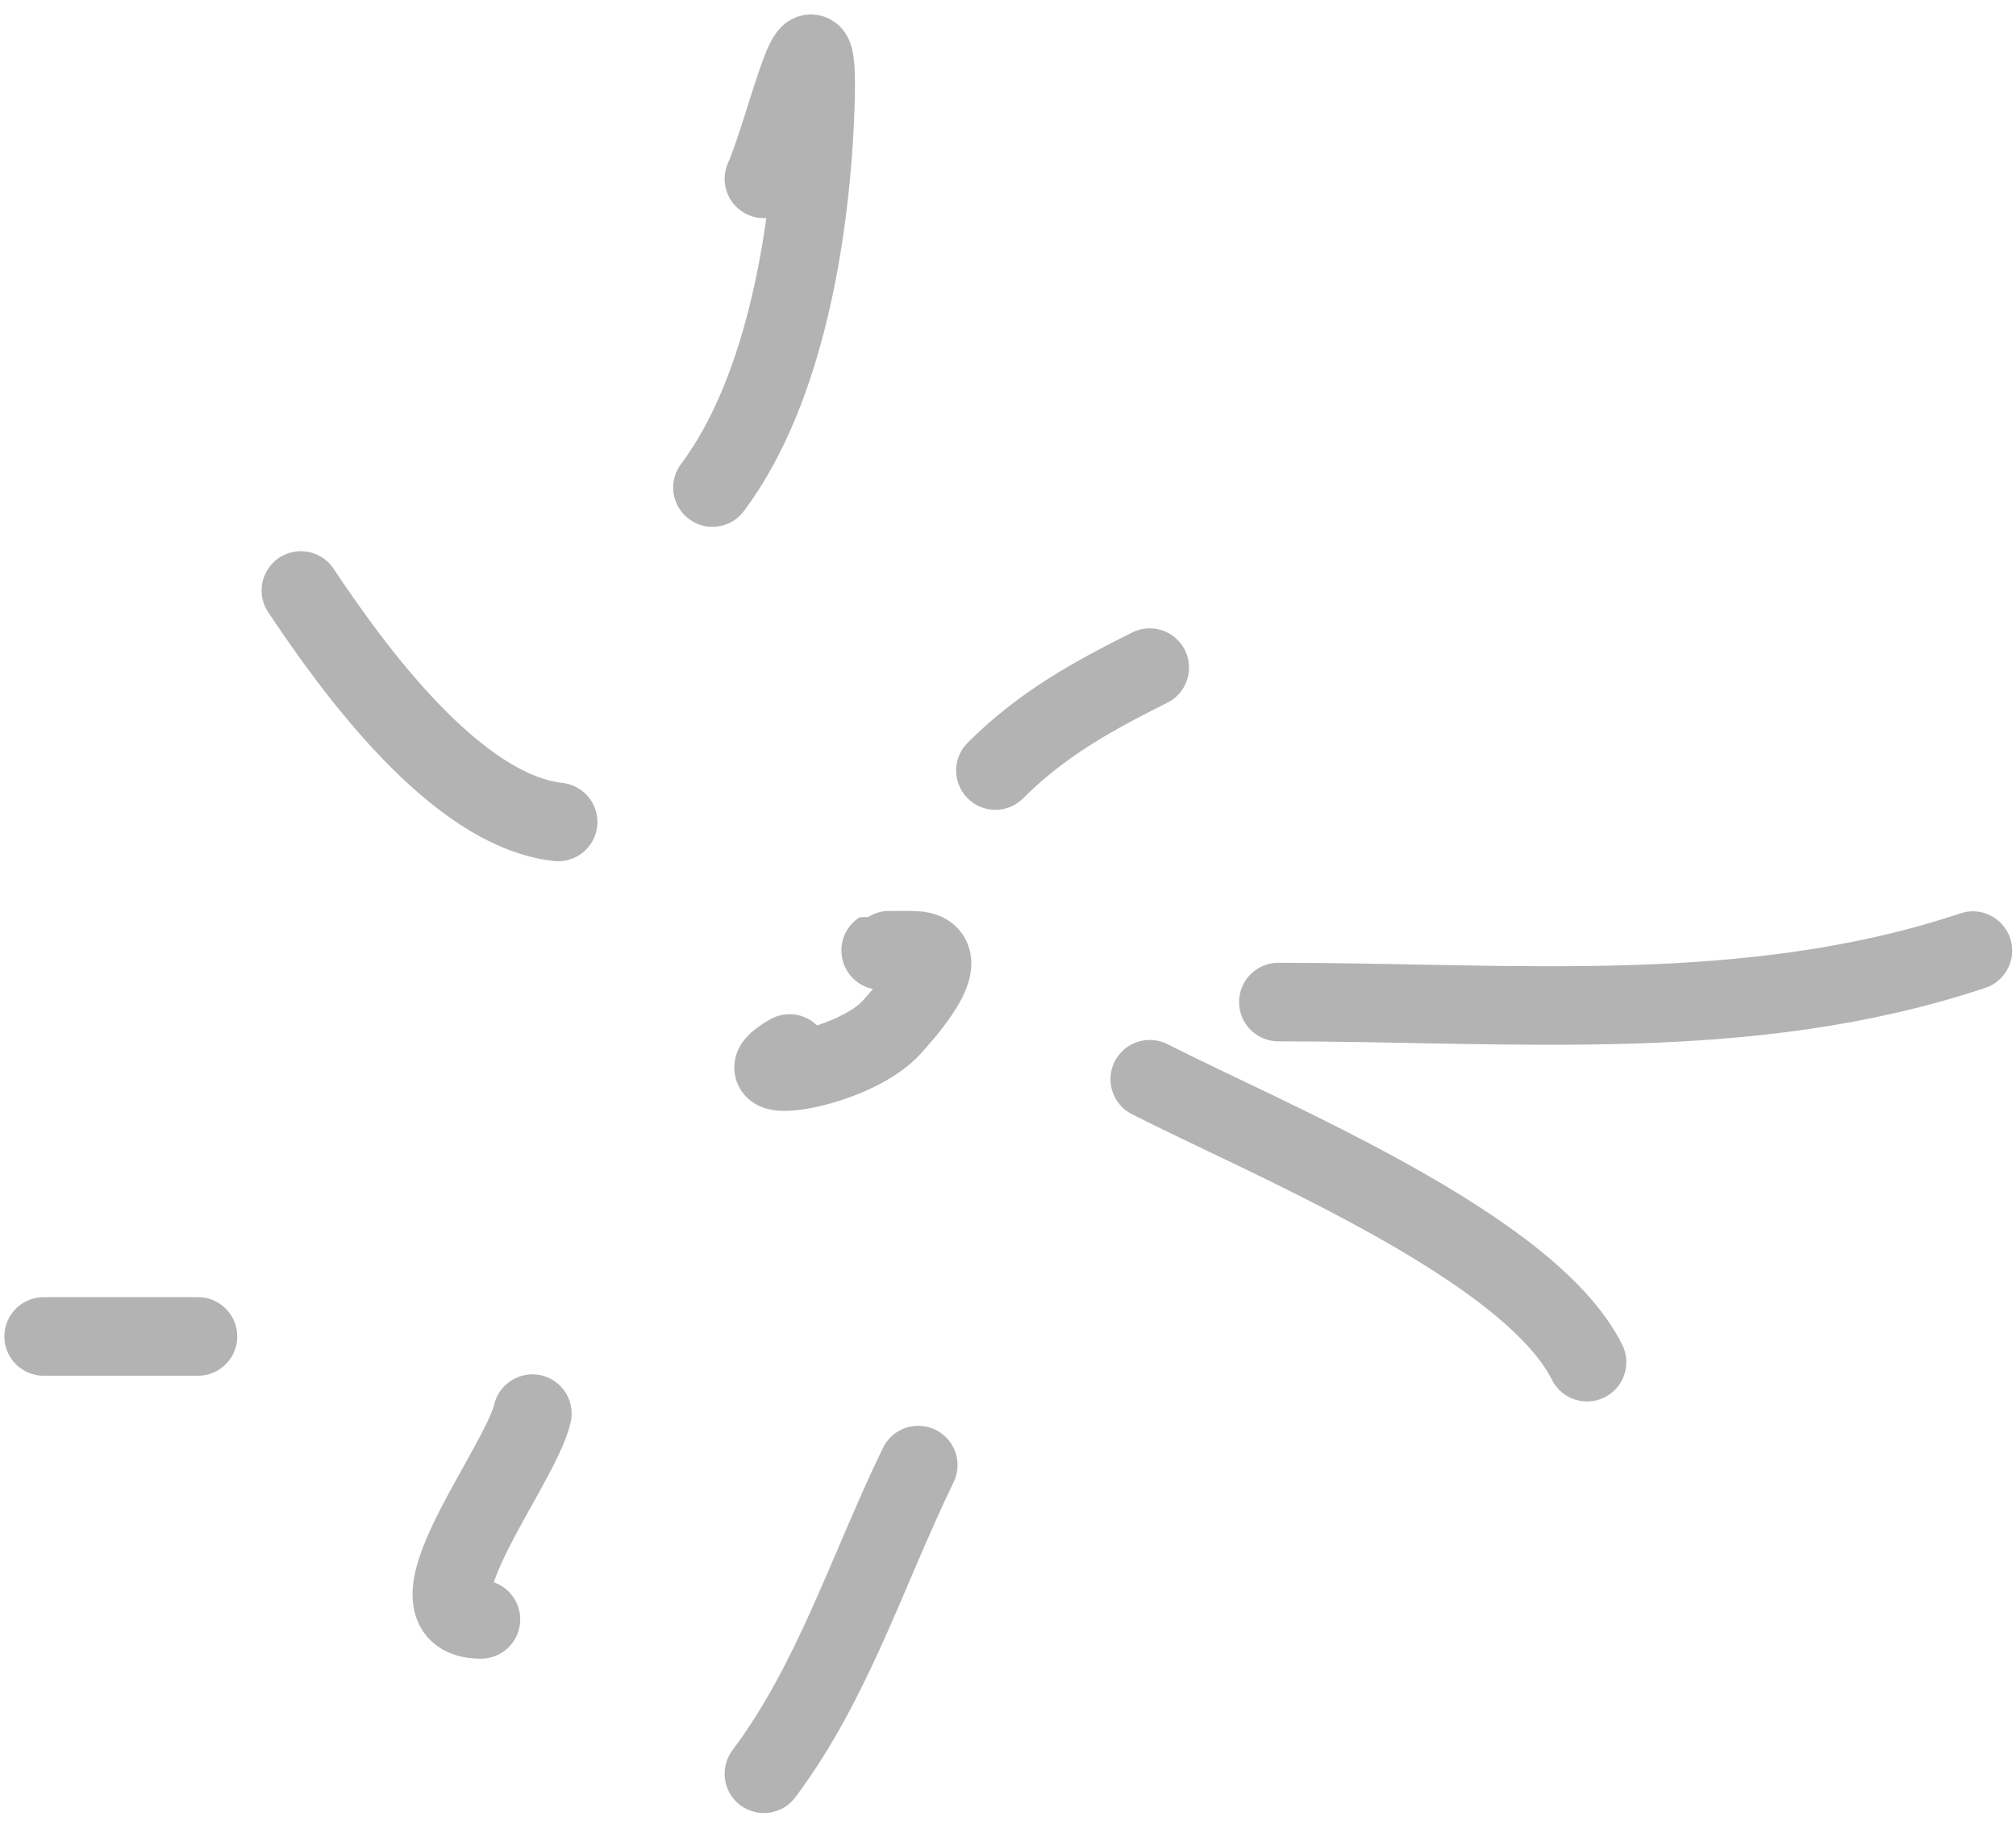
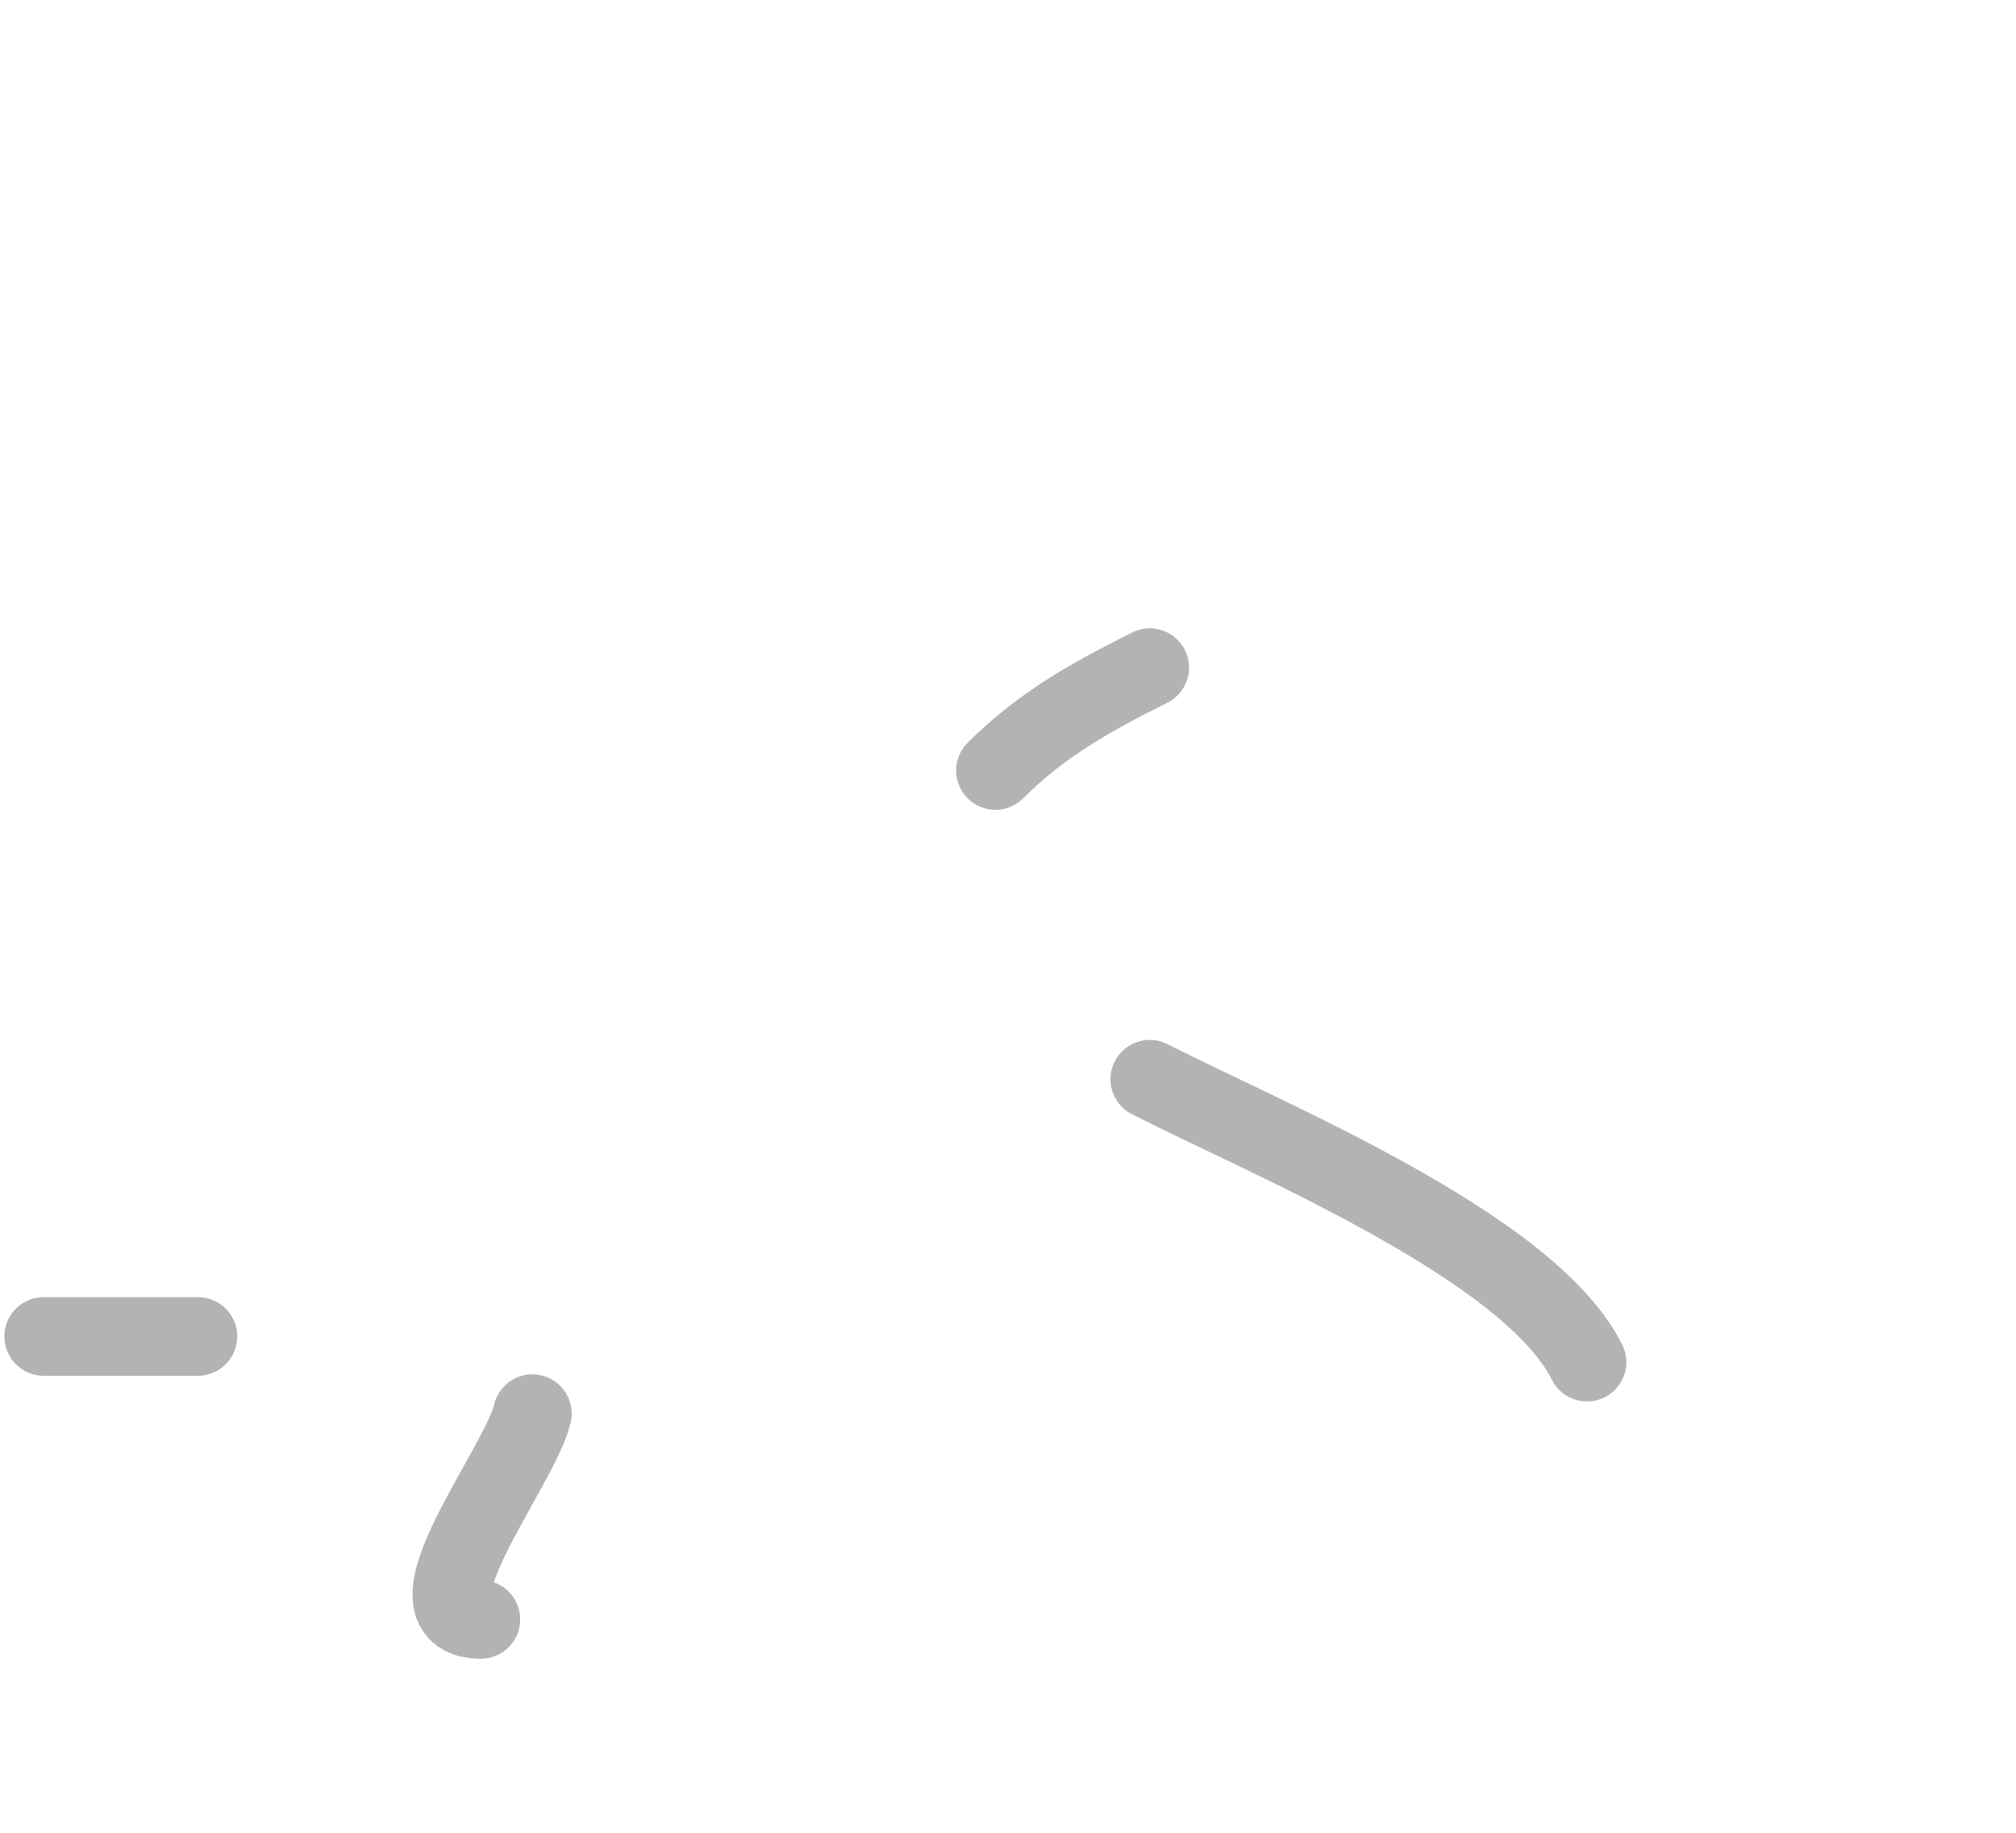
<svg xmlns="http://www.w3.org/2000/svg" width="77" height="70" viewBox="0 0 77 70" fill="none">
-   <path d="M30.159 40.236C27.871 41.544 32.608 40.893 34.089 39.199C34.409 38.834 36.582 36.495 35.072 36.307C34.756 36.267 32.758 36.307 34.089 36.307" stroke="black" stroke-opacity="0.3" stroke-width="3" stroke-linecap="round" />
  <path d="M38.019 29.429C39.81 27.638 41.761 26.575 43.914 25.499" stroke="black" stroke-opacity="0.3" stroke-width="3" stroke-linecap="round" />
  <path d="M43.914 41.219C48.525 43.559 58.411 47.616 60.616 52.026" stroke="black" stroke-opacity="0.3" stroke-width="3" stroke-linecap="round" />
-   <path d="M35.072 55.956C33.143 59.933 31.817 64.225 29.177 67.746" stroke="black" stroke-opacity="0.3" stroke-width="3" stroke-linecap="round" />
  <path d="M1.667 51.043H7.562" stroke="black" stroke-opacity="0.3" stroke-width="3" stroke-linecap="round" />
-   <path d="M21.317 31.394C17.388 30.957 13.463 25.507 11.492 22.552" stroke="black" stroke-opacity="0.3" stroke-width="3" stroke-linecap="round" />
-   <path d="M27.212 18.621C30.062 14.822 30.994 8.586 31.142 3.993C31.302 -0.965 30.03 4.911 29.177 6.832" stroke="black" stroke-opacity="0.3" stroke-width="3" stroke-linecap="round" />
  <path d="M20.334 53.991C19.858 56.056 15.161 61.851 18.369 61.851" stroke="black" stroke-opacity="0.3" stroke-width="3" stroke-linecap="round" />
-   <path d="M48.826 38.272C57.848 38.272 66.781 39.164 75.353 36.307" stroke="black" stroke-opacity="0.3" stroke-width="3" stroke-linecap="round" />
</svg>